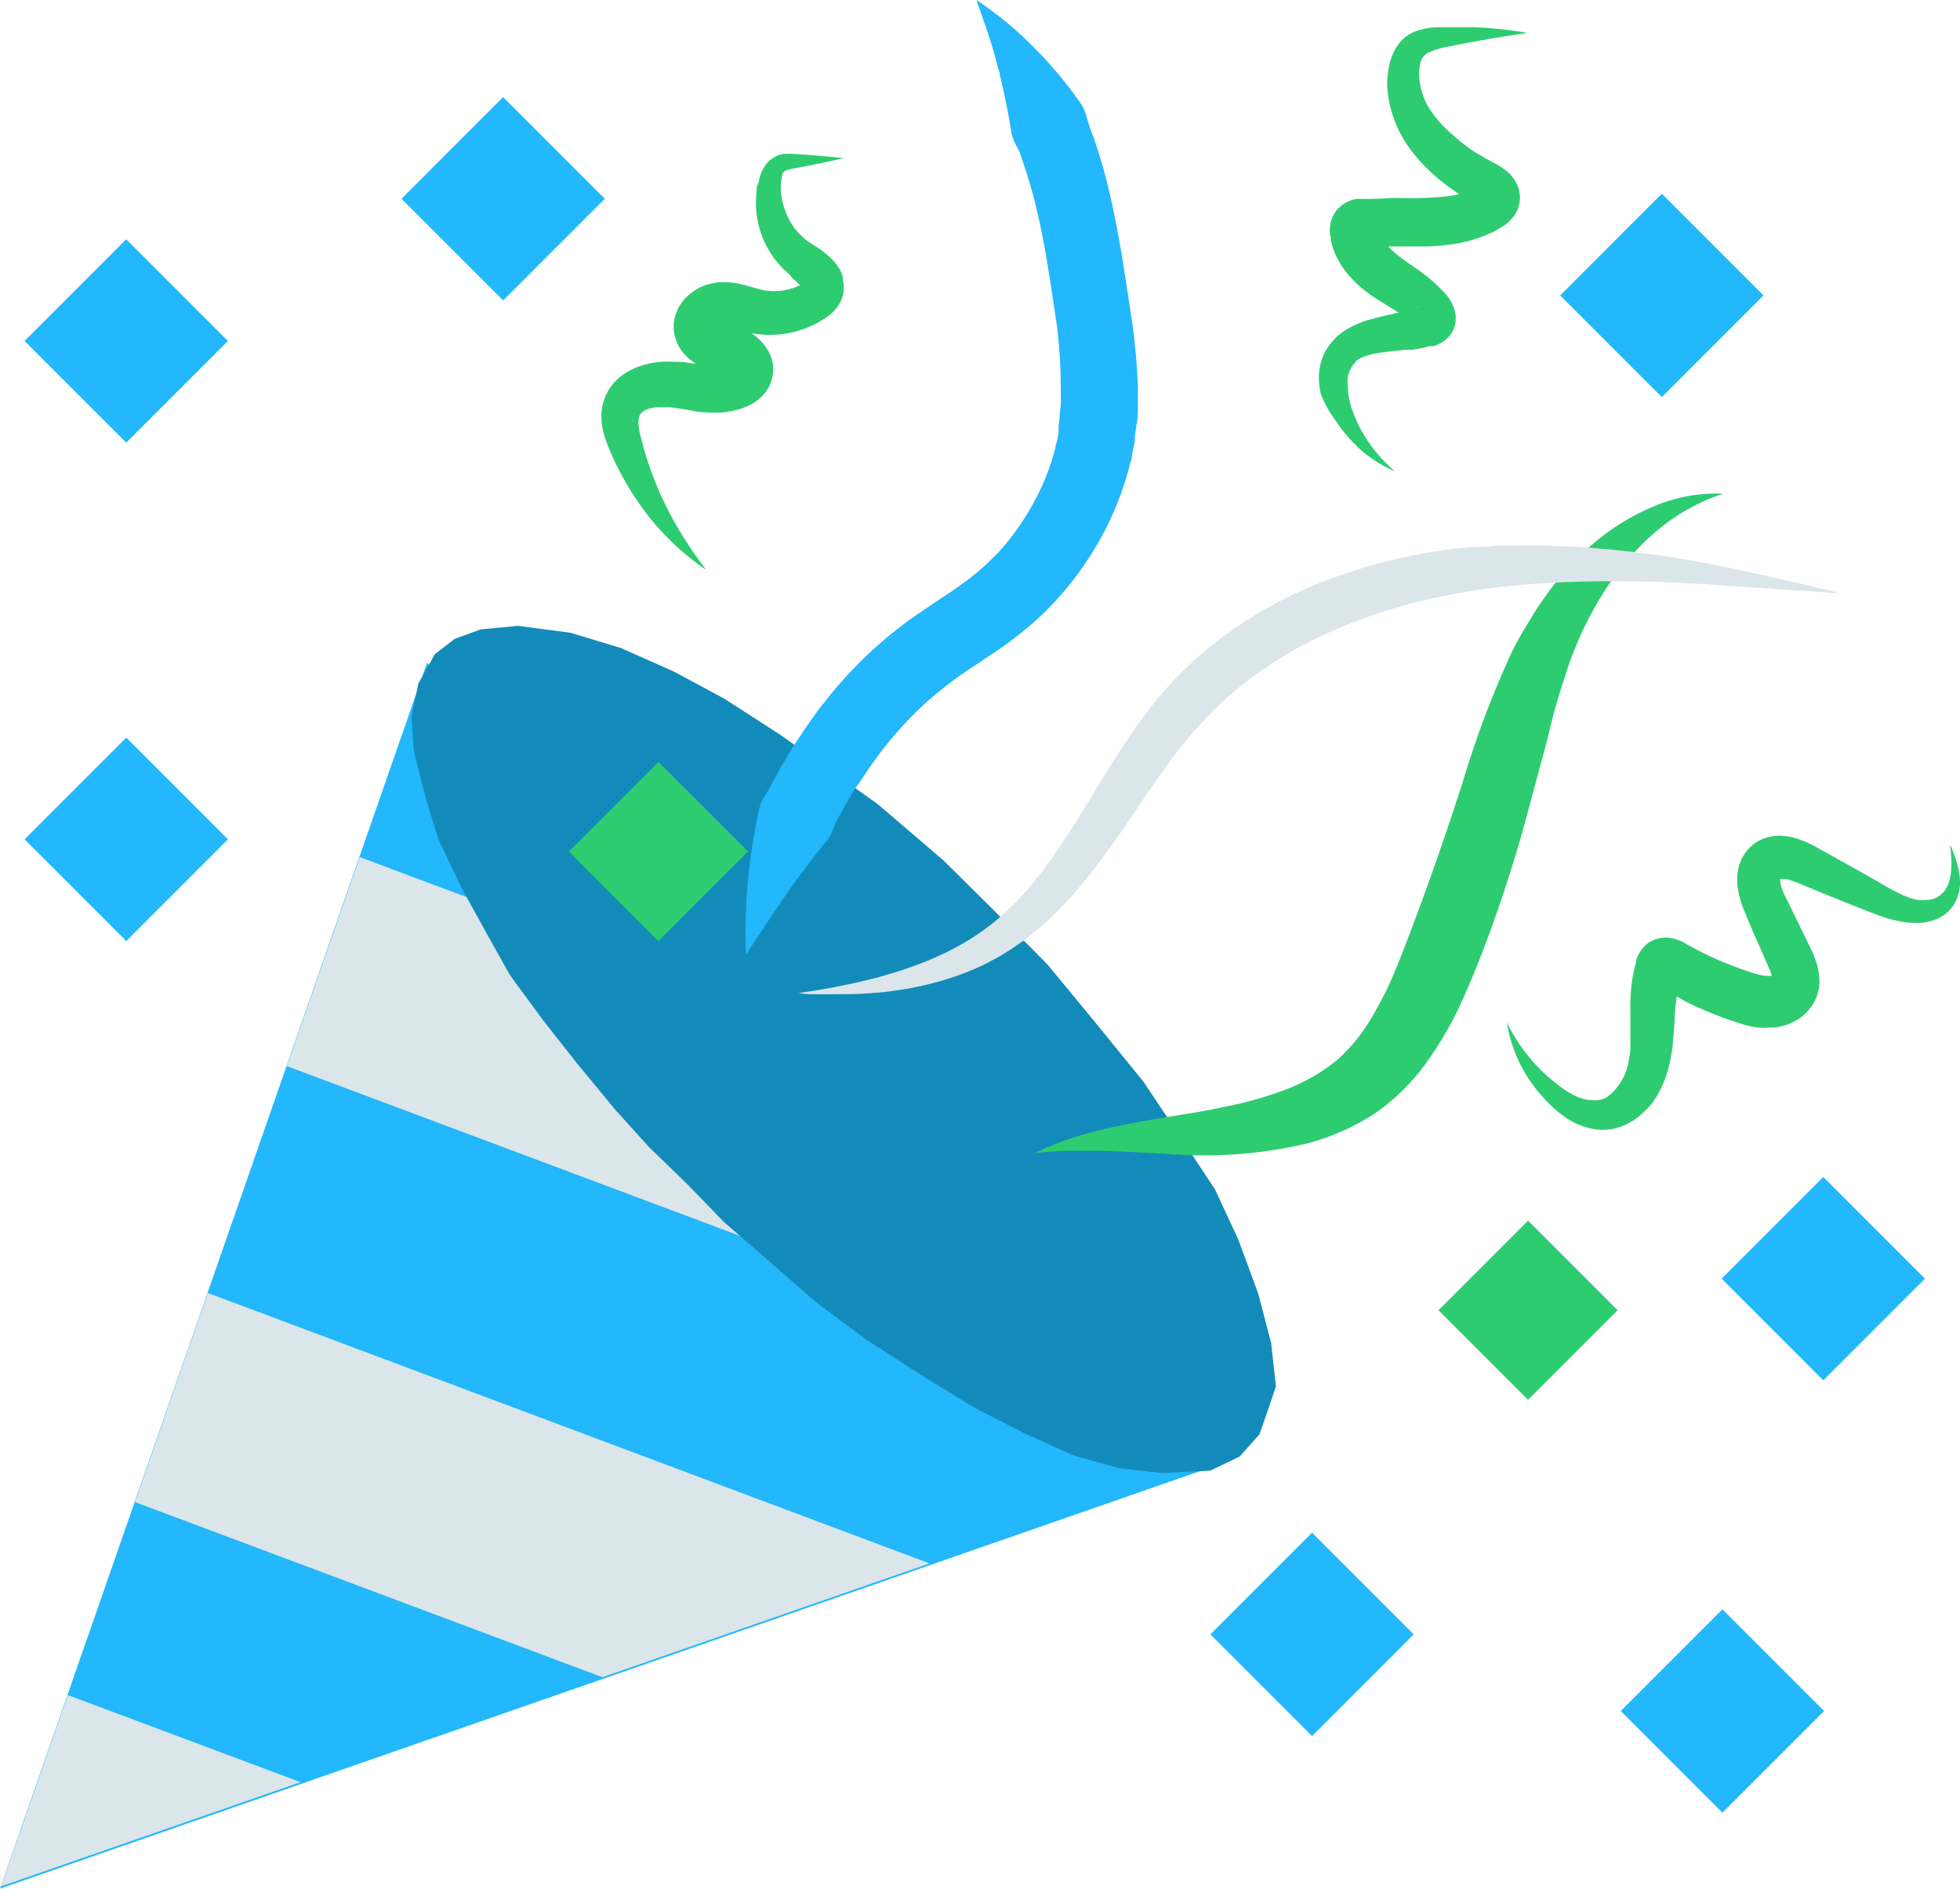
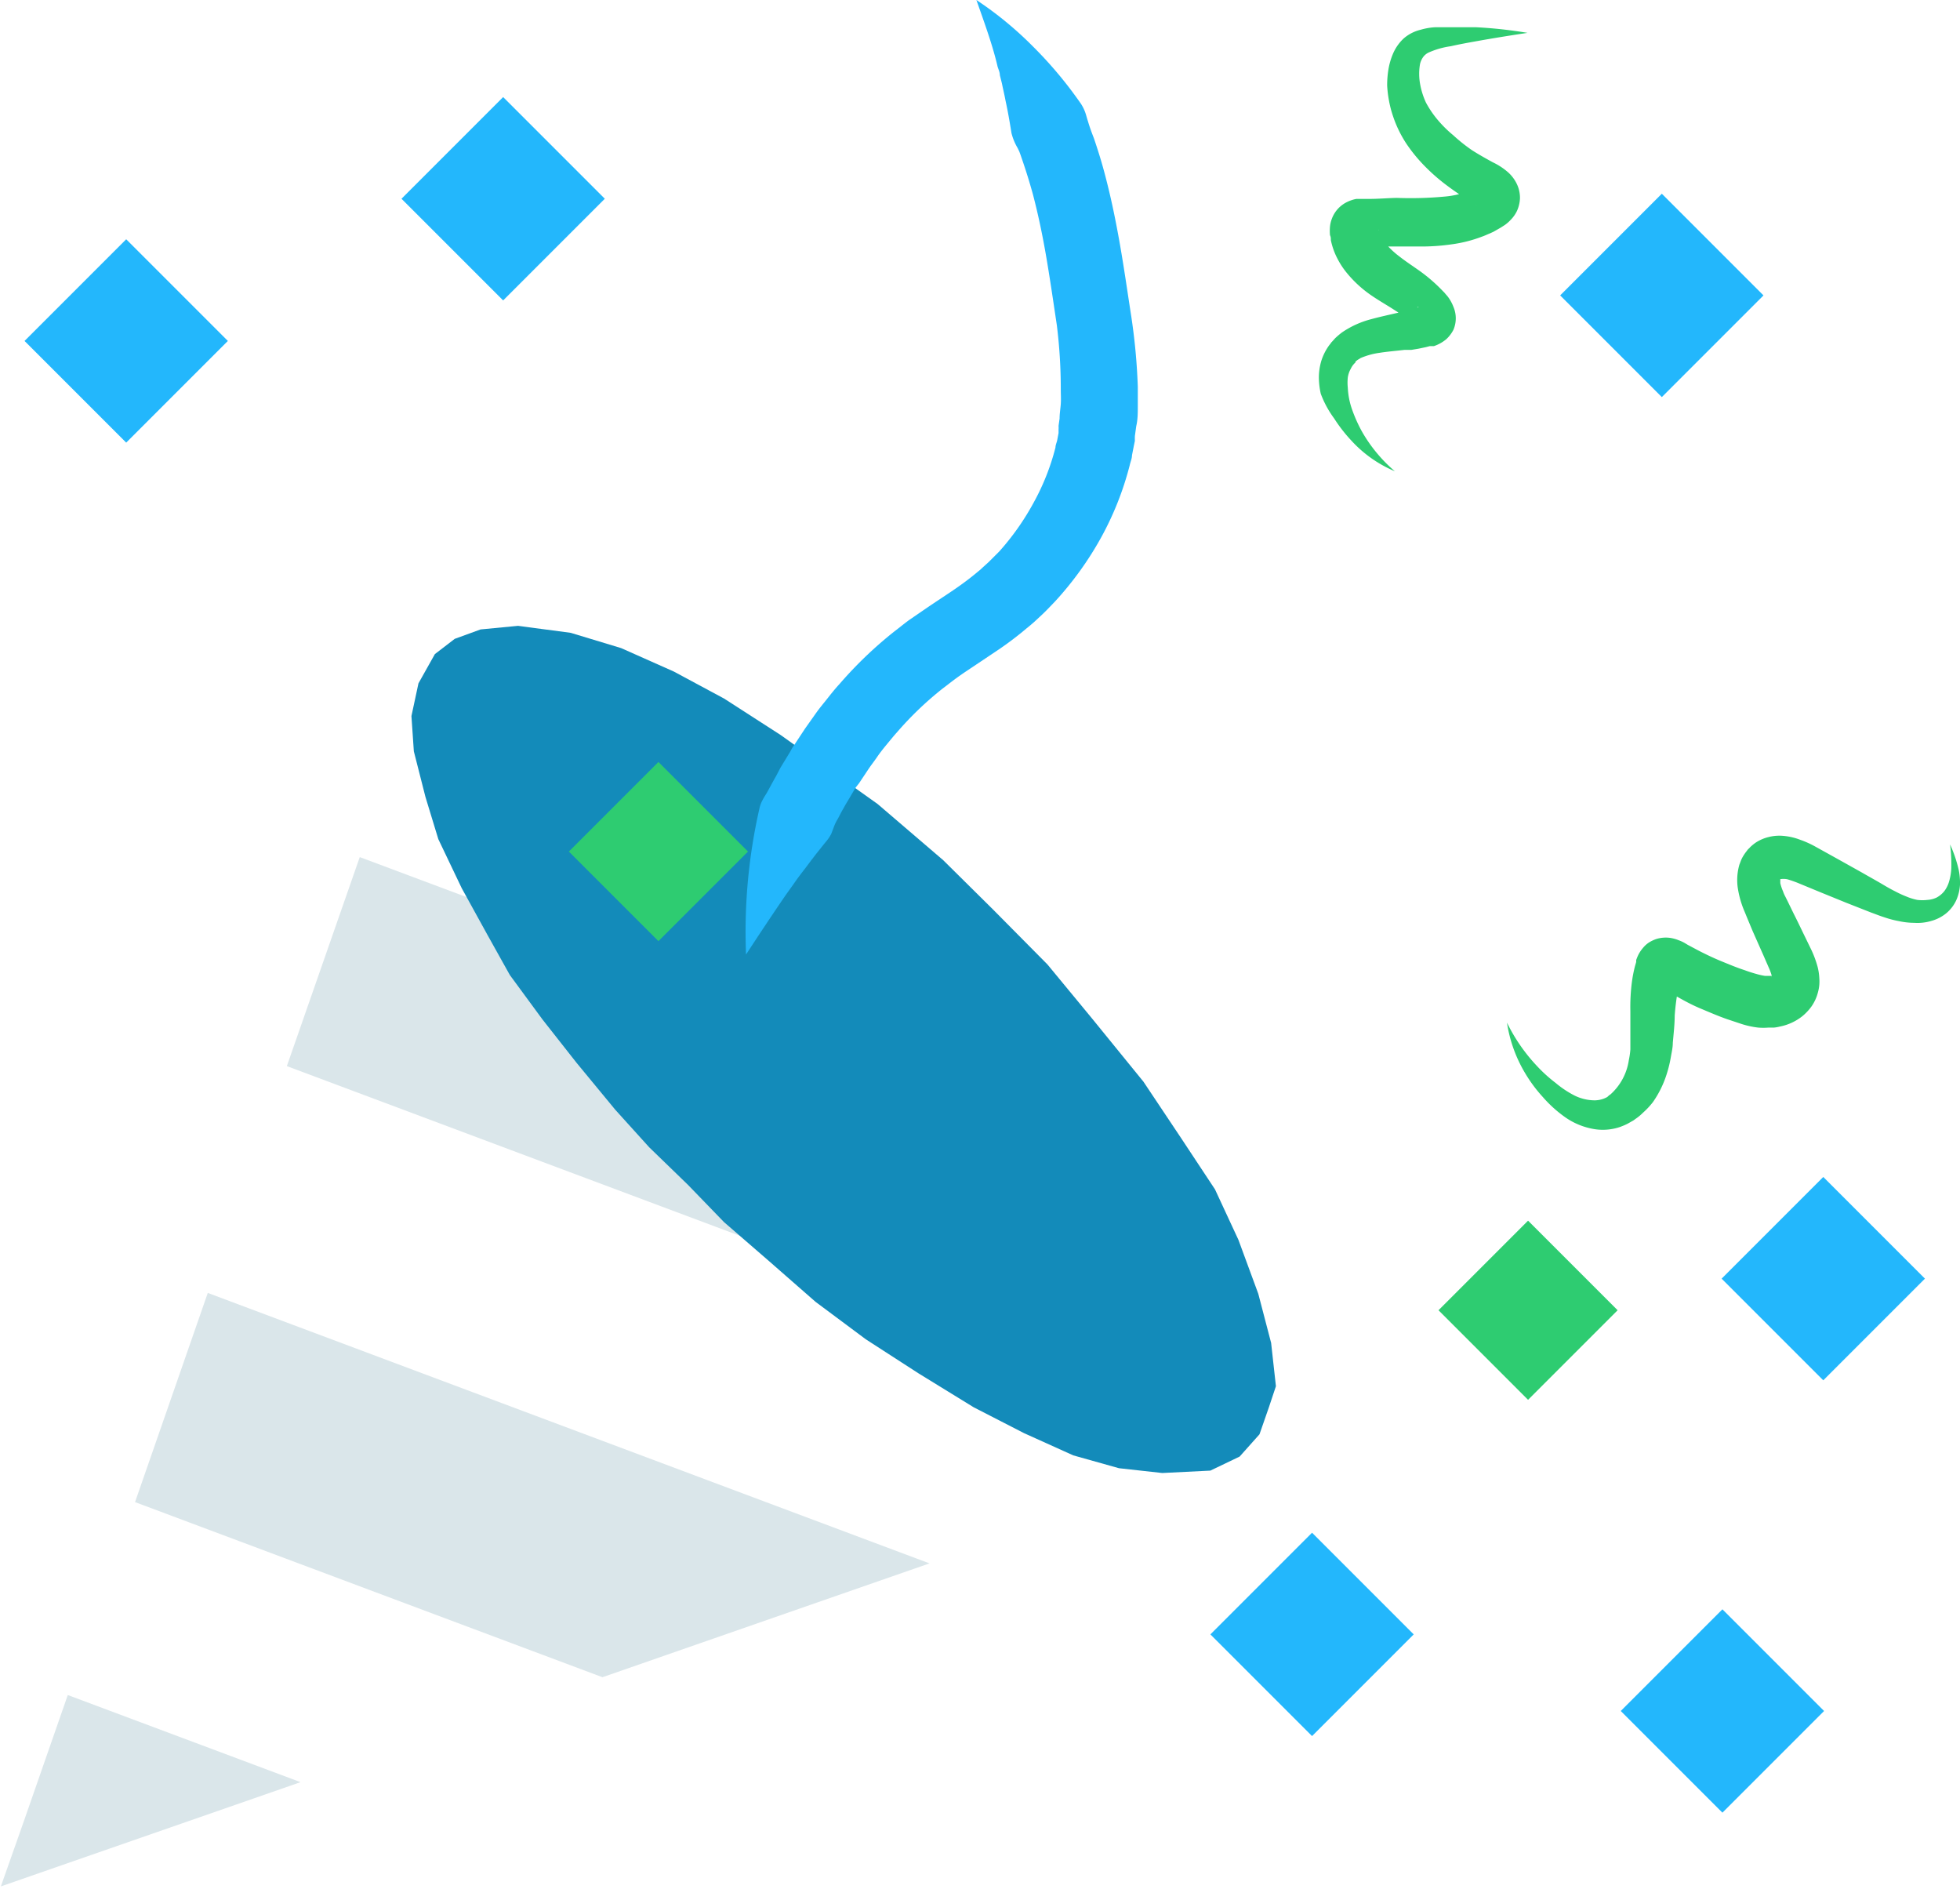
<svg xmlns="http://www.w3.org/2000/svg" viewBox="0 0 114.52 110.33">
  <defs>
    <style>
      .cls-1, .cls-5 {
        fill: #23b7fc;
      }

      .cls-2 {
        fill: #dae6ea;
      }

      .cls-3 {
        fill: #138bba;
      }

      .cls-4 {
        fill: #2ecc71;
      }

      .cls-5 {
        stroke: #23b7fc;
        stroke-miterlimit: 10;
      }
    </style>
  </defs>
  <title>Nos llegó tu solicitud</title>
  <g id="Layer_2" data-name="Layer 2">
    <g id="Layer_2-2" data-name="Layer 2">
      <g>
        <g>
-           <polygon class="cls-1" points="24.95 38.72 0 110.33 71.3 85.53 24.95 38.72" />
          <polygon class="cls-2" points="45.17 59.11 21.02 50.07 16.76 62.28 66.9 81.06 45.17 59.11" />
          <polygon class="cls-2" points="54.31 91.33 12.14 75.53 7.89 87.75 35.2 97.98 54.31 91.33" />
          <polygon class="cls-2" points="17.56 104.11 3.96 99.02 1.38 106.43 0.05 110.2 17.56 104.11" />
        </g>
        <polygon class="cls-3" points="28.49 54.63 26.98 51.89 25.61 49.02 24.86 46.56 24.18 43.89 24.04 41.83 24.45 39.92 25.41 38.21 26.57 37.32 28.08 36.77 30.27 36.56 33.35 36.97 36.29 37.86 39.37 39.23 42.31 40.81 45.6 42.93 51.28 46.97 55.11 50.25 58.02 53.13 61.2 56.34 63.8 59.49 66.81 63.19 69 66.47 70.99 69.48 72.36 72.43 73.52 75.58 74.27 78.45 74.55 80.98 74.14 82.21 73.59 83.79 72.43 85.09 70.72 85.91 67.91 86.05 65.38 85.77 62.71 85.02 59.83 83.72 56.89 82.21 53.67 80.23 50.59 78.24 47.65 76.05 44.84 73.59 42.31 71.4 40.19 69.21 37.93 67.02 35.95 64.83 33.69 62.09 31.7 59.56 29.79 56.96 28.49 54.63" />
-         <path class="cls-4" d="M49.29,9.24c-.91.21-1.83.4-2.74.57a3.47,3.47,0,0,0-.61.14.48.48,0,0,0-.15.1.47.47,0,0,0-.07.12,2.83,2.83,0,0,0-.09,1,4.16,4.16,0,0,0,.77,2.13,4.27,4.27,0,0,0,.76.77l.22.14.29.19a4.32,4.32,0,0,1,.65.48,2.94,2.94,0,0,1,.7.79,1.51,1.51,0,0,1,.16.31,1.07,1.07,0,0,1,.07.19c0,.06,0,.13,0,.2a2,2,0,0,1,0,.88,1.93,1.93,0,0,1-.15.4,2.36,2.36,0,0,1-.23.35,2.25,2.25,0,0,1-.48.46,3.16,3.16,0,0,1-.41.27,3.61,3.61,0,0,1-.39.22,5.9,5.9,0,0,1-3.47.55c-.61-.09-1.06-.24-1.4-.29a2.13,2.13,0,0,0-.39,0c-.06,0,0,0-.05,0l0,0,0,0a.81.81,0,0,0,0-.1.44.44,0,0,0,0-.21.37.37,0,0,0,0-.11s0,0,0,0,0,0,0-.05a.54.54,0,0,0-.07-.12s0,0,.14.07a3.5,3.5,0,0,0,.48.2L43,19l.25.1a4.23,4.23,0,0,1,.47.25,3.17,3.17,0,0,1,.91.77,2.59,2.59,0,0,1,.41.7,2.8,2.8,0,0,1,.12.46,2.25,2.25,0,0,1,0,.52,1.86,1.86,0,0,1-.1.48,2.07,2.07,0,0,1-.21.45,2.21,2.21,0,0,1-.57.63,2.69,2.69,0,0,1-.56.35l-.26.11-.25.08a5,5,0,0,1-1.87.19c-.55,0-1-.13-1.49-.2l-.61-.09a2.19,2.19,0,0,0-.51,0,1.87,1.87,0,0,0-.48,0,2.05,2.05,0,0,0-.41.1,1,1,0,0,0-.27.14.81.81,0,0,0-.16.16.77.77,0,0,0-.09.27,1.68,1.68,0,0,0,0,.45,4.38,4.38,0,0,0,.11.57c.06.21.11.43.17.64.11.42.25.84.4,1.26.07.21.15.41.23.62s.17.41.25.62A21,21,0,0,0,39.7,31a25.73,25.73,0,0,0,1.56,2.29,15,15,0,0,1-4-4,17.13,17.13,0,0,1-1.44-2.54c-.1-.22-.2-.45-.29-.68s-.18-.48-.26-.76a3.79,3.79,0,0,1-.13-.93,2.79,2.79,0,0,1,.18-1.08,2.84,2.84,0,0,1,.61-1,3.25,3.25,0,0,1,.86-.65,4.18,4.18,0,0,1,.9-.35,4.77,4.77,0,0,1,.89-.16,6.33,6.33,0,0,1,.87,0c.29,0,.53,0,.77.06a12.58,12.58,0,0,0,1.27.09,2.56,2.56,0,0,0,.87-.11l.08,0,.06,0s0,0,0,0a.5.5,0,0,0-.1.12.76.76,0,0,0-.07.13c0,.05,0,.09,0,.15a1,1,0,0,0,0,.17,1,1,0,0,0,0,.13c0,.07,0,.1,0,.1a1.07,1.07,0,0,0-.15-.1l-.15-.07s0,0-.07,0l-.17-.06a6.53,6.53,0,0,1-.8-.33,3.08,3.08,0,0,1-1-.73,2.56,2.56,0,0,1-.45-.7c0-.07-.05-.14-.07-.21l-.06-.21a3.26,3.26,0,0,1-.05-.45,2.39,2.39,0,0,1,.17-.89,2.34,2.34,0,0,1,.41-.69,3,3,0,0,1,1.07-.8,3.09,3.09,0,0,1,.61-.19,3,3,0,0,1,.63-.07,4.83,4.83,0,0,1,1,.11c.57.13,1,.28,1.3.35a3.53,3.53,0,0,0,1.95-.17l.23-.1.18-.09s0,0,0,0a.38.38,0,0,0,0,.14.34.34,0,0,0,0,.1s0,.07,0,.09,0,0,0,0,0,0,0,0h0a.87.87,0,0,0-.19-.27,5.63,5.63,0,0,0-.42-.39L46.09,16l-.32-.29a5.45,5.45,0,0,1-1.56-4.54c0-.14,0-.27.07-.4s.07-.26.1-.39a2.32,2.32,0,0,1,.42-.83,1.42,1.42,0,0,1,.44-.36A1.39,1.39,0,0,1,45.72,9a4,4,0,0,1,.78,0C47.43,9.06,48.36,9.13,49.29,9.24Z" />
        <path class="cls-1" d="M57.05,0a20.91,20.91,0,0,1,3.31,2.72,23.94,23.94,0,0,1,2.81,3.36,2.47,2.47,0,0,1,.24.49c.06.17.1.35.16.52.1.35.23.69.35,1,.23.68.45,1.38.63,2.07.37,1.39.65,2.77.89,4.14s.43,2.71.63,4a35.49,35.49,0,0,1,.41,4.29c0,.38,0,.76,0,1.14s0,.78-.09,1.16l-.08.58a2.7,2.7,0,0,0,0,.28l-.06.29-.11.56c0,.19-.09.38-.13.57a18,18,0,0,1-1.69,4.26,19.33,19.33,0,0,1-2.67,3.7c-.26.27-.52.55-.8.81l-.42.39-.22.19-.22.18a19.27,19.27,0,0,1-1.78,1.34l-1.69,1.13c-.27.18-.53.36-.77.54s-.48.37-.72.55a19.62,19.62,0,0,0-2.63,2.53c-.2.22-.39.46-.59.7s-.39.48-.56.73-.37.5-.54.76l-.52.78L50,46l-.12.2-.24.41-.24.4-.23.41-.22.42a2.35,2.35,0,0,0-.21.42l-.17.45a2.48,2.48,0,0,1-.26.4c-.21.25-.41.51-.62.77l-.3.39-.3.4c-.2.26-.41.53-.6.8s-.39.55-.59.83c-.77,1.12-1.53,2.27-2.31,3.46a32.46,32.46,0,0,1,.78-8.52,1.84,1.84,0,0,1,.19-.51c.08-.16.18-.3.27-.46s.34-.63.52-.94l.25-.48.28-.46.28-.46.13-.24.15-.22.6-.91.63-.89c.21-.3.45-.58.67-.86s.46-.58.71-.85a23.71,23.71,0,0,1,3.19-3.06c.29-.22.58-.46.88-.68l.89-.61c.58-.4,1.14-.76,1.67-1.12s1-.71,1.44-1.08l.17-.14.16-.15.32-.29.62-.62a15,15,0,0,0,2-2.84,13.6,13.6,0,0,0,1.28-3.23c0-.14.07-.28.1-.42l.08-.42,0-.21a1.52,1.52,0,0,0,0-.21l.06-.43c0-.28.05-.57.07-.85s0-.58,0-.88A30.11,30.11,0,0,0,61.75,19c-.2-1.33-.39-2.65-.61-3.94s-.48-2.54-.8-3.75c-.17-.61-.35-1.2-.55-1.79l-.15-.44-.08-.22-.1-.21a3.33,3.33,0,0,1-.36-.87c-.1-.63-.21-1.27-.35-1.91-.06-.33-.14-.65-.21-1l-.12-.48c0-.17-.08-.33-.13-.49C58,2.64,57.52,1.34,57.05,0Z" />
-         <path class="cls-4" d="M100.69,28.84a11.66,11.66,0,0,0-3.36,1.75c-.24.19-.48.37-.71.58s-.24.2-.34.3l-.33.32-.32.33-.31.33L95,32.8l-.15.17-.14.18a20.55,20.55,0,0,0-3.28,6.4c-.39,1.16-.73,2.35-1,3.57l-1,3.71c-.66,2.53-1.44,5.05-2.34,7.52-.46,1.24-.92,2.45-1.48,3.7a21,21,0,0,1-2.05,3.72A12.71,12.71,0,0,1,80.4,65a13.29,13.29,0,0,1-2,1.09,13.75,13.75,0,0,1-2.07.72,26.21,26.21,0,0,1-8.1.6c-1.3-.07-2.57-.15-3.85-.18-.64,0-1.28,0-1.92,0s-1.29.06-1.95.12a14.74,14.74,0,0,1,1.83-.77c.62-.21,1.26-.4,1.9-.55,1.29-.32,2.59-.54,3.86-.76l1.9-.31.92-.17.91-.19a21,21,0,0,0,3.42-1,10.69,10.69,0,0,0,2.84-1.65,9.85,9.85,0,0,0,2-2.42,20.47,20.47,0,0,0,1.54-3.11c.23-.56.46-1.14.68-1.73L83,52.85q1.31-3.56,2.47-7.18a57.07,57.07,0,0,1,2.79-7.42c.29-.62.63-1.22,1-1.82.18-.29.35-.59.54-.88l.29-.43.3-.42a16.4,16.4,0,0,1,2.83-3.05,13.37,13.37,0,0,1,3.53-2.12A9.33,9.33,0,0,1,100.69,28.84Z" />
-         <path class="cls-2" d="M107.46,34.65c-1.47-.08-2.94-.19-4.4-.29s-2.93-.21-4.38-.28a73.79,73.79,0,0,0-8.67,0l-1.07.08-1.07.11c-.35,0-.7.08-1.05.13l-.53.07-.52.09a33.79,33.79,0,0,0-4.13.92,31.82,31.82,0,0,0-3.93,1.44,23.58,23.58,0,0,0-3.63,2,20.44,20.44,0,0,0-3.18,2.59,25.25,25.25,0,0,0-2.69,3.17c-.84,1.15-1.63,2.36-2.47,3.58-.42.61-.85,1.22-1.3,1.82s-.91,1.21-1.41,1.79c-.25.29-.49.59-.76.86s-.53.56-.82.82a10.75,10.75,0,0,1-.87.78l-.45.37-.11.09-.12.09-.24.17-.48.33c-.16.12-.33.21-.5.32-.33.21-.68.38-1,.56a15.74,15.74,0,0,1-2.14.87,18.86,18.86,0,0,1-2.21.57c-.36.08-.74.12-1.11.18s-.74.1-1.12.12c-.74.07-1.49.08-2.23.08l-1.11,0c-.37,0-.74,0-1.1-.07A40.41,40.41,0,0,0,51,57.17c.36-.08.7-.19,1-.28s.69-.2,1-.32a19,19,0,0,0,2-.8,14.72,14.72,0,0,0,1.83-1,13.42,13.42,0,0,0,1.65-1.24l.19-.17.1-.09.09-.09.37-.36c.25-.23.47-.5.71-.75s.44-.53.66-.8.43-.56.64-.84c.42-.56.81-1.15,1.2-1.75s.77-1.22,1.15-1.84c.75-1.24,1.52-2.51,2.37-3.76q.63-.95,1.35-1.86a22.17,22.17,0,0,1,5.16-4.74,25.57,25.57,0,0,1,4.09-2.2,31,31,0,0,1,4.36-1.46,33.19,33.19,0,0,1,4.5-.81l.57-.06.56,0c.38,0,.76-.07,1.14-.08s.75,0,1.13,0H90a56,56,0,0,1,8.89.89c1.46.26,2.9.56,4.34.89S106,34.26,107.46,34.65Z" />
        <path class="cls-4" d="M89.25,1.92c-1,.15-2,.31-3,.49-.5.09-1,.18-1.48.29a4.81,4.81,0,0,0-1.3.37.86.86,0,0,0-.33.28,1.18,1.18,0,0,0-.17.39,3.33,3.33,0,0,0,0,1.14A4.41,4.41,0,0,0,83.32,6a5.88,5.88,0,0,0,.68,1,7,7,0,0,0,.91.9A9.8,9.8,0,0,0,86,8.77c.39.25.8.48,1.22.71a3.85,3.85,0,0,1,.9.59,2.16,2.16,0,0,1,.56.8,1.91,1.91,0,0,1,.13.71,2,2,0,0,1-.17.73,1.89,1.89,0,0,1-.37.53,2.15,2.15,0,0,1-.34.3l-.25.16-.21.12-.21.12-.22.1c-.15.06-.29.13-.44.18a7.86,7.86,0,0,1-1.76.45,12.35,12.35,0,0,1-1.68.13c-.53,0-1,0-1.54,0s-1,0-1.43,0l-.33,0h0a.62.62,0,0,0,.18-.06,1.19,1.19,0,0,0,.4-.35,1,1,0,0,0,.13-.28.76.76,0,0,0,0-.21.34.34,0,0,0,0-.13.19.19,0,0,1,0,.08,1.77,1.77,0,0,0,.35.73,4.87,4.87,0,0,0,.83.79c.34.27.75.54,1.19.85A9.53,9.53,0,0,1,84.3,17l.09.09.1.12a1.69,1.69,0,0,1,.22.29,2.34,2.34,0,0,1,.21.42,1.71,1.71,0,0,1,0,1.35,2,2,0,0,1-.41.54,2.23,2.23,0,0,1-.73.41l-.07,0-.06,0-.11,0-.23.06-.43.09-.42.07-.4,0c-.52.06-1,.1-1.45.17a4.29,4.29,0,0,0-1.12.31c-.06.05-.14.08-.2.13l-.09.07,0,0,0,.05a1.17,1.17,0,0,0-.28.38,1.47,1.47,0,0,0-.17.5,2.91,2.91,0,0,0,0,.6,4.42,4.42,0,0,0,.26,1.3,8.39,8.39,0,0,0,.59,1.3,8.72,8.72,0,0,0,1.9,2.28,7.24,7.24,0,0,1-2.55-1.8,8.88,8.88,0,0,1-1-1.29A5.84,5.84,0,0,1,77.17,23a4.53,4.53,0,0,1-.11-.91,3.43,3.43,0,0,1,.14-1,3.14,3.14,0,0,1,.47-.93l.08-.1a.39.39,0,0,1,.08-.1l.18-.2a4.47,4.47,0,0,1,.4-.34,5.4,5.4,0,0,1,1.69-.77c.55-.15,1.07-.26,1.54-.37l.35-.08.32-.08.31-.1.13-.06.07,0h.06s0-.05-.08,0a.71.71,0,0,0-.18.24.8.8,0,0,0-.09.36,1,1,0,0,0,0,.25l0,.08h0l-.07-.06a8.67,8.67,0,0,0-1-.73c-.4-.26-.86-.52-1.33-.84A6.83,6.83,0,0,1,78.74,16a4.66,4.66,0,0,1-.59-.88,4.14,4.14,0,0,1-.39-1.09c0-.1,0-.19-.05-.29a2.82,2.82,0,0,1,0-.51,1.73,1.73,0,0,1,.09-.4,1.81,1.81,0,0,1,.22-.44,1.76,1.76,0,0,1,.69-.59,2.11,2.11,0,0,1,.54-.18l.19,0,.14,0,.42,0c.55,0,1.09-.05,1.61-.06a21.5,21.5,0,0,0,2.84-.08,5.12,5.12,0,0,0,1.18-.25l.27-.1A.75.75,0,0,0,86,11l.12-.06.19-.1s0,0,0,.06a1.05,1.05,0,0,0-.14.22.77.77,0,0,0-.08.37.83.83,0,0,0,.06.34c.08.17.12.18.12.18a1.71,1.71,0,0,0-.37-.25c-.45-.28-.9-.58-1.34-.91a11.06,11.06,0,0,1-1.28-1.11,9.17,9.17,0,0,1-1.11-1.35,6.85,6.85,0,0,1-.78-1.61,6.31,6.31,0,0,1-.23-.88A6.84,6.84,0,0,1,81.05,5a5.7,5.7,0,0,1,.07-.92,4,4,0,0,1,.27-.94A2.65,2.65,0,0,1,82,2.26,2.32,2.32,0,0,1,83,1.74a3.68,3.68,0,0,1,.89-.15c.28,0,.53,0,.79,0,.52,0,1,0,1.54,0A26.4,26.4,0,0,1,89.25,1.92Z" />
        <path class="cls-4" d="M113.94,49.33a7.67,7.67,0,0,1,.51,1.51,3.86,3.86,0,0,1,.07.84,2.62,2.62,0,0,1-.21.89,2.18,2.18,0,0,1-.58.77,2.37,2.37,0,0,1-.89.46,2.84,2.84,0,0,1-1,.11,4.33,4.33,0,0,1-.89-.1,5.75,5.75,0,0,1-.84-.22c-.26-.08-.53-.19-.78-.28l-1.45-.57-1.45-.59L105,51.56c-.21-.08-.41-.15-.59-.2a1.35,1.35,0,0,0-.41,0s-.06,0-.06,0h.08a.07.07,0,0,1,0,0s0,.09,0,.23a2.68,2.68,0,0,0,.16.48,1.69,1.69,0,0,0,.12.28l.16.32.34.7c.24.47.46.94.69,1.41l.34.7a6,6,0,0,1,.37,1,3.26,3.26,0,0,1,.1.67,2.34,2.34,0,0,1-.08.82,2.52,2.52,0,0,1-.36.8,3,3,0,0,1-.56.6,3.05,3.05,0,0,1-1.31.6,2.21,2.21,0,0,1-.34.06l-.32,0a3.86,3.86,0,0,1-.6,0,5.07,5.07,0,0,1-1-.22l-.81-.27c-.52-.18-1-.39-1.55-.62s-1-.48-1.49-.76q-.36-.19-.72-.42l-.13-.08s0,0,0,0,0,0,.13,0a.92.92,0,0,0,.41,0,1.23,1.23,0,0,0,.26-.12.88.88,0,0,0,.2-.18.93.93,0,0,0,.14-.21h0l0,.07,0,.14a5.08,5.08,0,0,0-.15.59,13.22,13.22,0,0,0-.17,1.39c0,.49-.06,1-.11,1.58,0,.28-.07.57-.12.86a7.09,7.09,0,0,1-.22.91,6,6,0,0,1-.82,1.69A4.54,4.54,0,0,1,96,65a3,3,0,0,1-.39.33c-.08.05-.14.11-.22.15l-.23.13c-.08.05-.16.08-.24.12l-.25.1a3,3,0,0,1-.52.13,3.09,3.09,0,0,1-1,0,4.12,4.12,0,0,1-1.75-.73,7.34,7.34,0,0,1-1.26-1.15,8.4,8.4,0,0,1-1-1.34,8.11,8.11,0,0,1-1.09-3,10.19,10.19,0,0,0,1.74,2.52,8.56,8.56,0,0,0,1.1,1A5.9,5.9,0,0,0,92,64a2.7,2.7,0,0,0,1.18.28,1.59,1.59,0,0,0,.5-.09,1.47,1.47,0,0,0,.22-.1A.6.6,0,0,0,94,64l.1-.07a3.33,3.33,0,0,0,1.07-2,4.63,4.63,0,0,0,.09-.62c0-.23,0-.46,0-.7,0-.48,0-1,0-1.53a11.47,11.47,0,0,1,.09-1.72,7.85,7.85,0,0,1,.18-.92l.07-.24,0-.12.07-.18a2,2,0,0,1,.34-.54,1.52,1.52,0,0,1,.35-.31,2.11,2.11,0,0,1,.43-.2,1.91,1.91,0,0,1,.8-.06,2.19,2.19,0,0,1,.5.14,2.1,2.1,0,0,1,.33.15l.2.12.64.34c.43.22.87.43,1.31.61s.89.37,1.35.52c.22.08.46.16.68.22a4.14,4.14,0,0,0,.53.12h.29l.1,0,0,0a.41.41,0,0,0,0,.09v0a.58.58,0,0,0,0-.1,3.17,3.17,0,0,0-.18-.49l-.31-.71-.63-1.42-.3-.72-.16-.39c-.06-.14-.12-.29-.17-.44a5.66,5.66,0,0,1-.24-1,3.25,3.25,0,0,1,.1-1.32c.05-.12.09-.25.15-.37a2.56,2.56,0,0,1,.22-.35l.13-.17a1.85,1.85,0,0,0,.14-.14,2.6,2.6,0,0,1,.32-.26,2.41,2.41,0,0,1,.74-.32,2.58,2.58,0,0,1,.71-.08,3.58,3.58,0,0,1,1.12.23,5.7,5.7,0,0,1,.86.38l1.37.76,1.36.76c.45.26.91.51,1.36.78.22.13.42.24.64.35a5.89,5.89,0,0,0,.63.29,3.36,3.36,0,0,0,.64.2,2.47,2.47,0,0,0,.6,0,1.44,1.44,0,0,0,.54-.14,1.47,1.47,0,0,0,.45-.38,1.74,1.74,0,0,0,.28-.58,3.28,3.28,0,0,0,.12-.72A8.92,8.92,0,0,0,113.94,49.33Z" />
        <rect class="cls-5" x="25.7" y="7.91" width="7.4" height="7.4" transform="translate(0.4 24.19) rotate(-45)" />
        <rect class="cls-5" x="3.68" y="16.22" width="7.4" height="7.4" transform="translate(-11.93 11.05) rotate(-45)" />
-         <rect class="cls-5" x="3.68" y="45.33" width="7.4" height="7.4" transform="translate(-32.51 19.58) rotate(-45)" />
        <rect class="cls-4" x="34.77" y="46.05" width="7.4" height="7.4" transform="translate(-23.91 41.77) rotate(-45)" />
        <rect class="cls-5" x="72.96" y="91.78" width="7.4" height="7.4" transform="translate(-45.06 82.17) rotate(-45)" />
        <rect class="cls-4" x="85.58" y="72.84" width="7.4" height="7.4" transform="translate(-27.97 85.55) rotate(-45)" />
        <rect class="cls-5" x="102.83" y="70.99" width="7.4" height="7.4" transform="translate(-21.61 97.21) rotate(-45)" />
        <rect class="cls-5" x="96.94" y="96.25" width="7.4" height="7.4" transform="translate(-41.2 100.44) rotate(-45)" />
        <rect class="cls-5" x="93.4" y="13.55" width="7.4" height="7.4" transform="translate(16.24 73.72) rotate(-45)" />
      </g>
    </g>
  </g>
</svg>